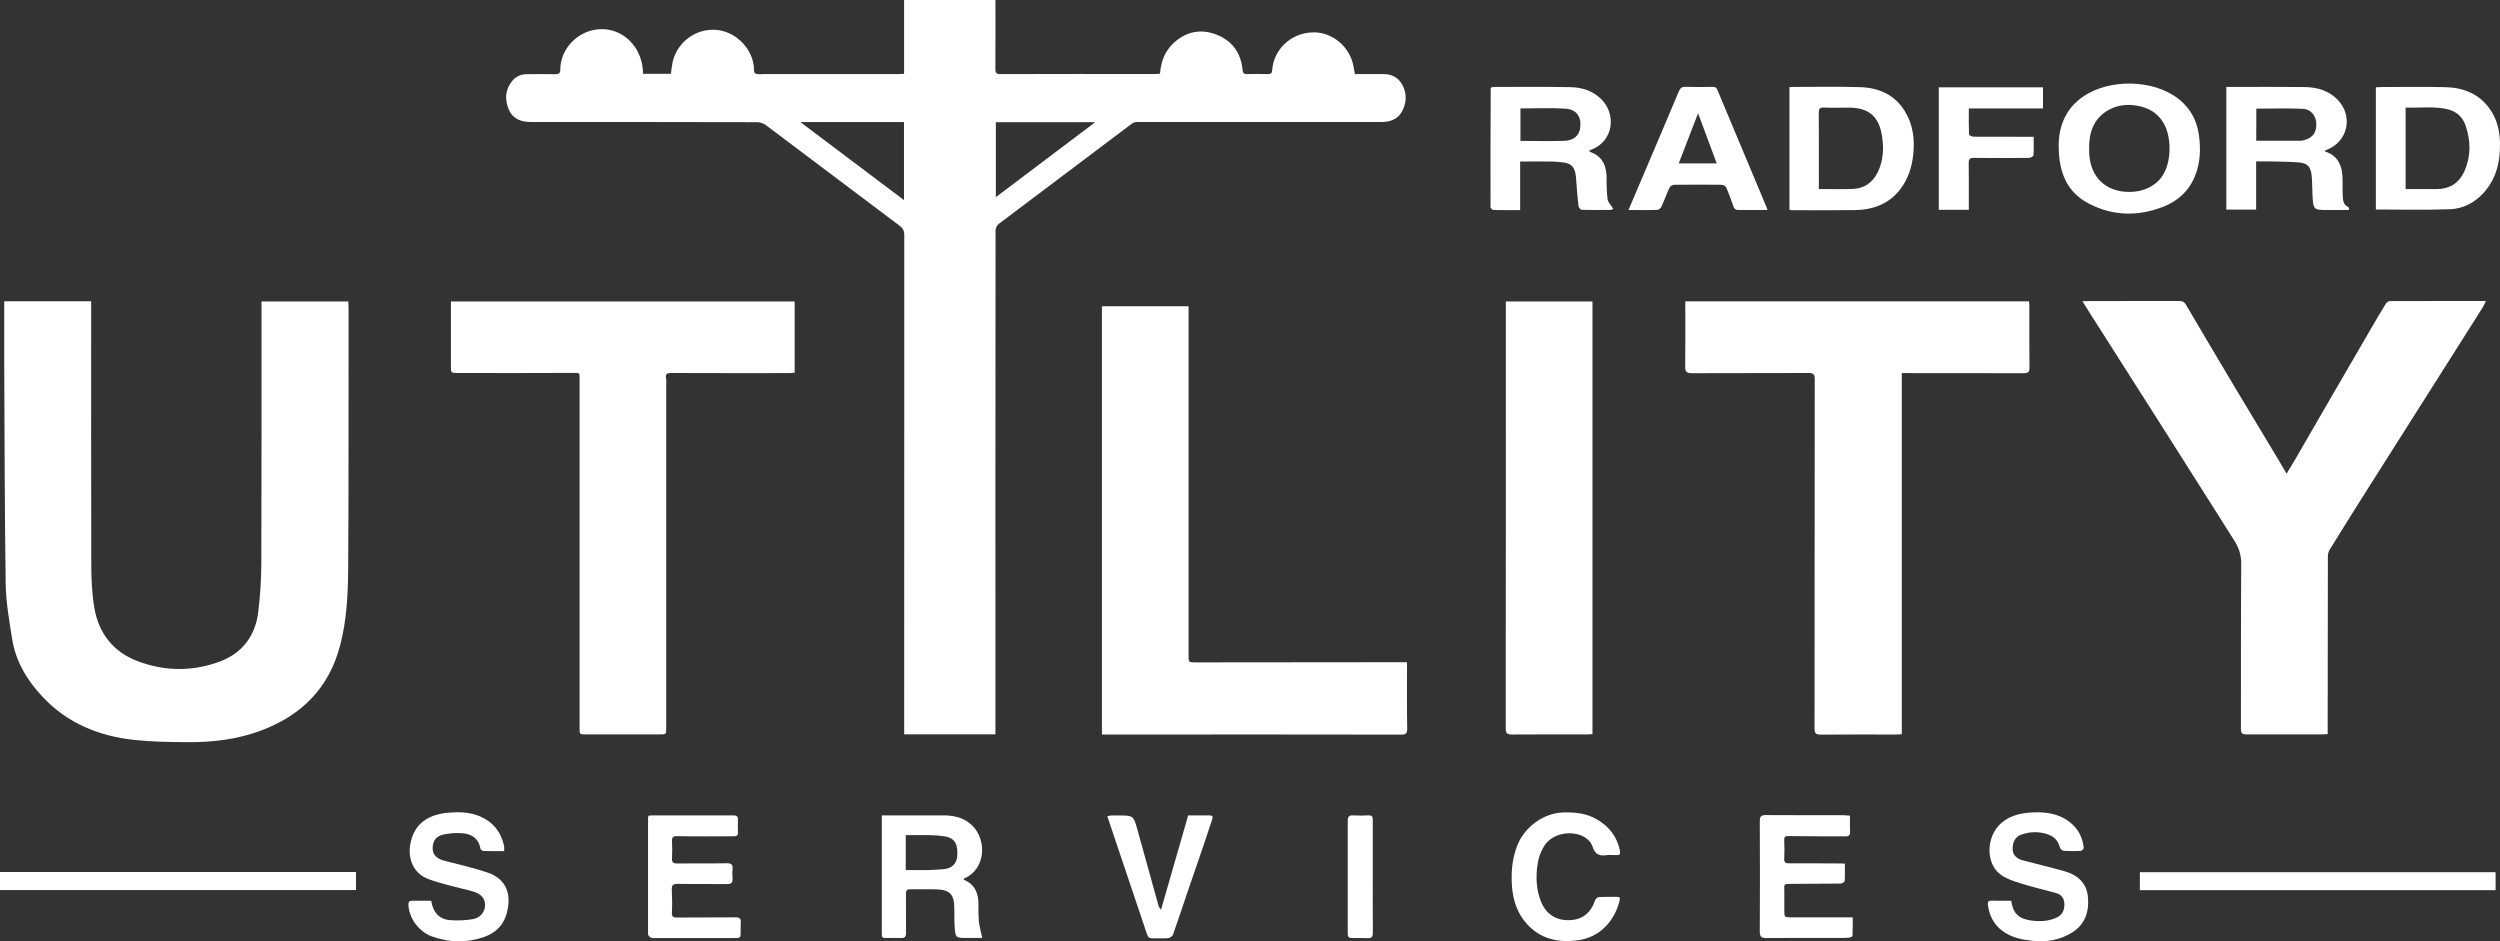
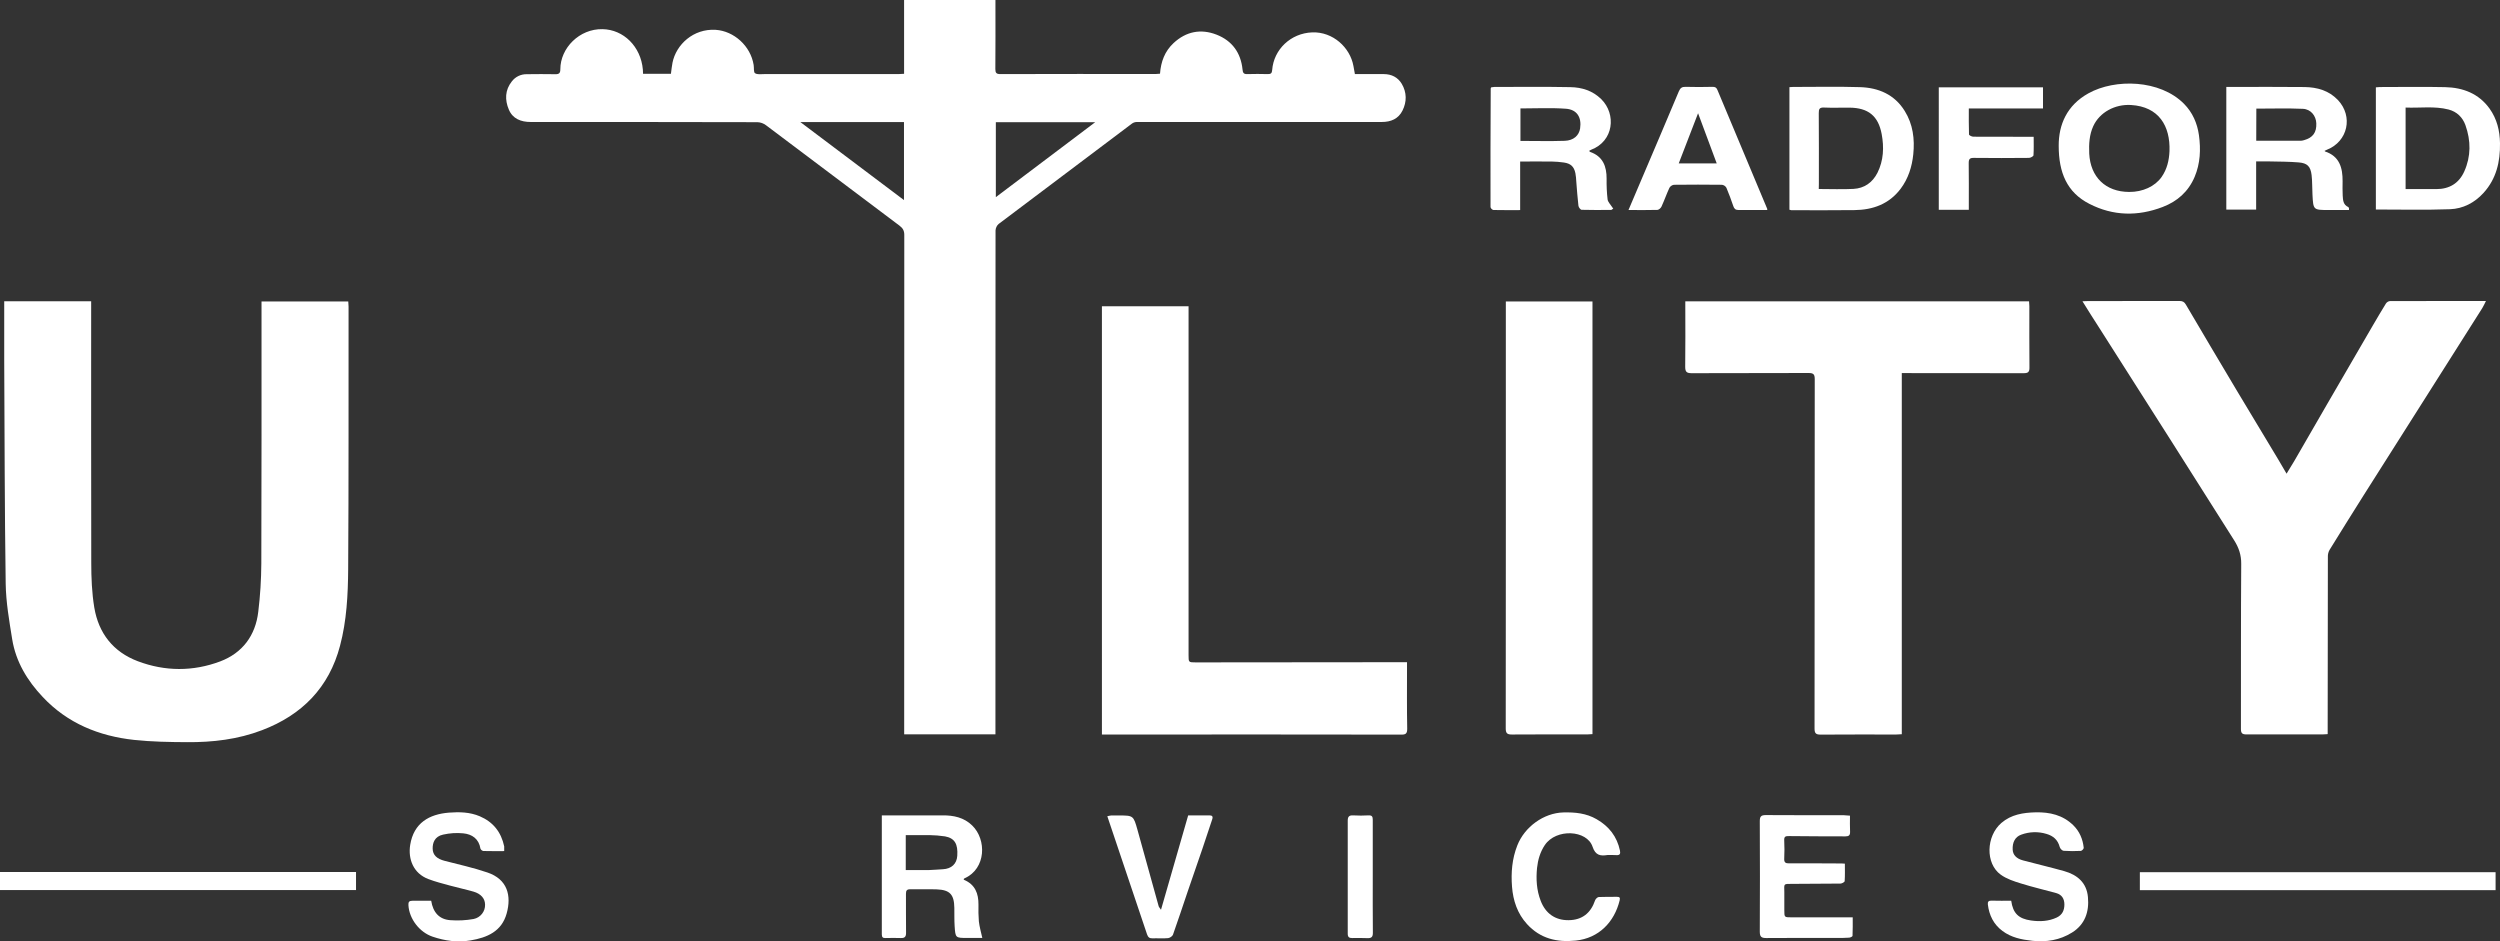
<svg xmlns="http://www.w3.org/2000/svg" version="1.1" id="Layer_1" x="0px" y="0px" viewBox="0 0 2547.6 959.2" style="enable-background:new 0 0 2547.6 959.2;" xml:space="preserve">
  <rect x="0" y="0" width="2547.6" height="959.2" fill="#333333" stroke="none" />
  <style type="text/css">
	.st0{fill:#FFFFFF;}
</style>
  <path class="st0" d="M655.3,75.2h28.4c0.5-3.9,0.9-7.6,1.6-11.3c3.7-18.5,21.3-34.9,44-33.5c18.5,1.2,35.6,16.3,38.7,35.8  c0.5,2.9-0.2,7.4,1.4,8.4c2.4,1.6,6.3,0.9,9.6,0.9c45.5,0,91,0,136.5,0c1.8,0,3.6-0.2,5.8-0.3V0h93.1v5.4c0,21.7,0.1,43.3-0.1,65  c0,3.9,1.1,5.1,5.1,5.1c52.8-0.1,105.6-0.2,158.5-0.1c1.3,0,2.6-0.2,4.2-0.3c0.9-12.2,4.8-22.8,13.8-31.2  c12.8-11.9,27.8-14.8,43.8-8.6c15.9,6.2,24.8,18.5,26.5,35.6c0.3,3.3,1.2,4.7,4.7,4.6c7-0.2,14-0.2,21,0c3.1,0.1,4.3-0.9,4.5-4.2  c1.6-20.9,18.9-37.5,40.8-38.3c21.1-0.8,38.6,15.4,42,34.2c0.5,2.6,0.9,5.2,1.5,8.3c9.8,0,19.6,0,29.4,0c8,0,14.4,3.3,18.4,10  c5.1,8.7,5.2,18.2,0.7,27.2c-4.2,8.4-11.8,11.6-21,11.6c-83.2,0-166.3,0-249.5,0c-1.8,0-3.5,0.5-5,1.5  c-45.4,34.1-90.7,68.2-136,102.4c-1.9,1.6-3,4-3.2,6.5c-0.1,168.8-0.2,337.6-0.1,506.4v7.2h-93v-6.5c0-167.5,0-335,0.1-502.4  c0-4.3-1.4-6.8-4.8-9.4c-45.4-34-90.6-68.3-136-102.3c-2.6-2-5.7-3.1-8.9-3.2c-77-0.2-154-0.2-231-0.2c-10,0-18.4-3.3-22.3-12.7  c-4.1-9.7-4-19.8,3.1-28.7c3.6-4.7,9.2-7.4,15.2-7.3c9.7-0.1,19.3-0.2,29,0c3.9,0.1,5.2-1.1,5.2-5c0-21.7,19.5-41.4,43-40.9  c21.5,0.4,39,17.7,41.1,41.1C655.1,72,655.2,73.3,655.3,75.2z M815.6,124.4l105.6,79.5v-79.5L815.6,124.4z M1014.8,200.9l101.3-76.4  h-101.3V200.9z" />
  <path class="st0" d="M4.3,307h88.6v6c0,86.8-0.1,173.6,0.1,260.4c0,15.3,0.6,30.8,3.1,45.8c4.4,26.1,19.2,45.1,44.3,54.6  c27.8,10.5,56.3,10.6,84,0.2c22.7-8.6,36-26.4,38.8-50.7c2-16.4,3-32.8,3.1-49.3c0.3-86.6,0.2-173.3,0.2-259.9v-6.9h88.4  c0.1,1.8,0.3,3.6,0.3,5.3c-0.1,89.1,0.2,178.3-0.4,267.4c-0.2,26.2-1.5,52.6-8.3,78.2c-11.2,42.6-38.8,70.5-79.5,86  c-24.6,9.4-50.3,12.4-76.4,12.2c-18-0.1-36-0.4-53.9-2.3c-35.9-3.9-67.9-16.9-93.1-43.7c-15.8-16.7-27.5-36-31.2-59  c-3-18.7-6.3-37.5-6.6-56.4c-1.1-76-1.1-151.9-1.5-227.9C4.3,347.3,4.3,327.5,4.3,307z" />
  <path class="st0" d="M2122.1,307c2.4-0.1,3.8-0.2,5.3-0.2c31.2,0,62.3,0,93.5-0.1c3.2,0,5,0.9,6.6,3.7  c17.3,29.4,34.7,58.8,52.2,88.1c14,23.4,28.1,46.7,42.1,70c2.6,4.3,5.1,8.8,8.3,14.2c3.1-5,5.5-8.9,7.8-12.8  c11.1-19.1,22.1-38.2,33.1-57.3c15.6-27,31.3-54,47-80.9c4.4-7.5,8.7-14.9,13.3-22.3c0.9-1.4,2.4-2.4,4.1-2.6  c32.3-0.1,64.6-0.1,97.9-0.1c-1.4,2.8-2.4,5.1-3.7,7.2c-20.1,31.7-40.1,63.3-60.2,95c-20.3,32-40.7,64.1-61,96.2  c-11.6,18.4-23.1,36.8-34.5,55.3c-1.2,2.1-1.8,4.6-1.7,7c-0.1,58.3-0.2,116.6-0.2,175v5.7c-2.1,0.1-3.7,0.3-5.3,0.3  c-25.8,0-51.7-0.1-77.5,0c-4.5,0-5.6-1.4-5.6-5.7c0.1-56-0.1-112,0.3-168c0.1-9.2-2.5-16.7-7.2-24.1  c-21.4-33.6-42.6-67.3-63.9-100.9c-24.5-38.5-48.9-77-73.5-115.5C2133.6,325.5,2128.1,316.6,2122.1,307z" />
  <path class="st0" d="M1938,380.2v368c-2.2,0.1-4,0.3-5.7,0.3c-25.7,0-51.3-0.1-77,0.1c-4.8,0-6.2-1.3-6.2-6.1  c0.1-118.7,0.2-237.3,0.2-356c0-5-1.2-6.4-6.3-6.4c-39.7,0.2-79.3,0-119,0.2c-4.9,0-6.7-1.1-6.7-6.3c0.3-20.7,0.1-41.3,0.1-62v-4.9  h350.3c0.1,1.7,0.3,3.3,0.3,4.9c0,20.8-0.1,41.7,0.1,62.5c0.1,4.8-1.6,5.8-6,5.8c-39-0.1-78-0.1-117-0.1H1938z" />
-   <path class="st0" d="M809.8,307.2v72.6c-2.1,0.1-4,0.4-6,0.4c-39.8,0-79.7,0.1-119.5-0.1c-4.6,0-6.6,1-5.5,5.9c0.4,1.9,0.1,4,0.1,6  c0,116.6,0,233.3,0,349.9c0,6.5,0,6.5-6.5,6.5c-25,0-50,0-75,0c-6.8,0-6.8,0-6.8-6.7V392.2c0-3,0-6,0-9c0-2.5-0.8-3.2-3.6-3.2  c-40.2,0.2-80.3,0.2-120.5,0.1c-7,0-7-0.1-7-7.2c0-20,0-40,0-60v-5.7L809.8,307.2z" />
  <path class="st0" d="M1433.8,674.8v6.1c0,20.5-0.2,41,0.2,61.5c0.1,5.4-1.7,6.3-6.5,6.2c-90-0.1-180-0.2-269.9-0.1h-34.7V312.1h88.3  v355.6c0,7.2,0,7.3,7.3,7.3L1433.8,674.8L1433.8,674.8z" />
  <path class="st0" d="M1622.8,748.1c-2,0.1-3.7,0.3-5.3,0.3c-25.7,0-51.3-0.1-77,0.1c-4.8,0-6.1-1.5-6.1-6.2  c0.1-143.3,0.2-286.5,0.1-429.8v-5.3h88.3L1622.8,748.1z" />
  <path class="st0" d="M2368.9,153.7c0.2,0.4,0.2,0.6,0.3,0.6c14.9,4.9,18.1,16.7,18,30.4c0,4.8-0.2,9.7,0.1,14.5  c0.3,4.6,0.4,9.5,5.7,11.8c0.3,0.1,0.5,0.8,0.7,1.2c0.1,0.6,0.1,1.2,0,1.8h-20.8c-15.6,0-15.6,0-16.4-15.8  c-0.4-6.6-0.1-13.4-0.9-19.9c-1.1-8.8-4.4-12.1-13.2-12.8c-9.8-0.8-19.6-0.8-29.4-1c-4.5-0.1-8.9,0-13.9,0v49.1h-30.4V88.6h6.3  c24.5,0,49-0.2,73.5,0.1c12.8,0.2,24.6,3.5,33.9,13.2c15.8,16.7,10.2,42.3-11.2,50.7C2370.3,153,2369.6,153.3,2368.9,153.7z   M2299.2,143.4c15.3,0,30.6,0,45.9,0c1-0.1,2-0.3,2.9-0.6c8.9-2.5,12.8-7.8,12.4-17.2c-0.3-7.5-5.5-14.3-13.6-14.7  c-15.7-0.7-31.5-0.2-47.5-0.2L2299.2,143.4z" />
  <path class="st0" d="M1549.1,164.6v49.5c-9.4,0-18.3,0.1-27.3-0.1c-1.4-0.4-2.5-1.5-2.9-2.9c-0.1-40.3,0-80.6,0.2-120.9  c0-0.3,0.2-0.6,0.5-1.2c1.1-0.2,2.1-0.3,3.2-0.4c25.8,0,51.7-0.3,77.5,0.2c11.7,0.2,22.6,3.6,31.3,12.1c15.7,15.3,13,43.1-10.4,51.8  c-0.7,0.3-1.3,0.7-1.9,1.1c0.5,0.4,0.8,0.8,1.1,1c13.1,4.6,16.9,14.8,16.8,27.5c-0.1,7,0.2,14,1,20.9c0.3,2.5,2.7,4.9,4.2,7.2  c0.4,0.7,1,1.4,1.6,2.1c-0.8,0.5-1.5,1.4-2.2,1.4c-10,0.1-20,0.2-30-0.1c-1.2,0-3.1-2.5-3.3-4.1c-1-8.2-1.5-16.5-2.2-24.8  c-0.1-2.8-0.4-5.6-0.9-8.4c-1.4-6.8-4.8-9.9-11.8-10.9c-4.1-0.6-8.3-0.9-12.4-1C1570.8,164.5,1560.3,164.6,1549.1,164.6z   M1549.4,110.5v33.1c15.2,0,30.2,0.4,45.1-0.1c9.1-0.3,14.6-5.5,15.7-12.6c1.7-11.3-3.2-19.3-14.5-20.1  C1580.6,109.7,1565.2,110.5,1549.4,110.5L1549.4,110.5z" />
  <path class="st0" d="M1823.5,213.7V88.8c1.3-0.1,2.5-0.2,3.6-0.2c22.8,0,45.7-0.5,68.4,0.2c18.8,0.6,35.1,7.5,45.5,24.3  c8.4,13.5,10.3,28.6,8.7,44.2c-1.3,12.7-5.1,24.7-12.9,35.1c-11.8,15.6-28.3,21.5-47.1,21.7c-21.5,0.3-43,0.1-64.4,0.1  C1824.7,214,1824.1,213.9,1823.5,213.7z M1853.4,192.6c12.3,0,23.8,0.5,35.3-0.1c11.1-0.6,19.4-6.4,24.5-16.4  c6.3-12.6,6.8-26.1,4.3-39.5c-3.5-18.6-13.8-26.7-32.7-26.9c-8.7-0.1-17.3,0.3-26-0.1c-4.7-0.2-5.4,1.5-5.4,5.7  c0.2,24,0.1,48,0.1,72L1853.4,192.6z" />
  <path class="st0" d="M2097.9,148.6c-0.1-21.5,8.3-41.3,30.3-53.5c27.1-15.1,72.9-14.1,97.4,10.7c8.7,8.8,13.5,19.8,15.2,31.9  c2,14.5,1.4,28.9-4.4,42.6c-6.4,15-17.6,24.9-32.5,30.6c-25.3,9.7-50.5,9.3-74.8-3.2C2106.3,196.1,2097.9,175.8,2097.9,148.6z   M2169.7,195.6c13.8,0.1,26.3-5.6,33.1-15.3c5.5-7.9,7.6-16.9,8-26.3c0.9-25.6-10.8-45.3-39.2-47c-16.4-1-32.1,7.5-38.5,21.6  c-4,8.8-4.5,18.2-4.1,27.8C2130.2,180.5,2145.7,195.5,2169.7,195.6L2169.7,195.6z" />
  <path class="st0" d="M2421.1,213.5V89c1.5-0.1,2.8-0.3,4.1-0.3c22.1,0,44.3-0.4,66.4,0.1c18.3,0.4,34.3,6.5,45.4,21.9  c7.5,10.5,10.4,22.5,10.6,35.2c0.3,18.9-3.7,36.3-16.8,50.7c-9.2,10.1-20.9,16.1-34.1,16.6C2471.6,214.1,2446.7,213.5,2421.1,213.5z   M2451.4,192.7h31.3c13.3,0,23.1-5.9,28.5-18c6.9-15.4,6.8-31.3,1.2-47.1c-2.9-8.1-8.8-13.8-17.2-16c-14.4-3.7-29-1.4-43.8-2V192.7z  " />
  <path class="st0" d="M1659.5,214l12.8-30.1c12.9-30.3,25.8-60.5,38.5-90.8c1.5-3.5,3.2-4.7,6.9-4.6c9.2,0.3,18.3,0.2,27.5,0  c2.5,0,3.9,0.6,4.9,3.1c16.9,40.4,33.8,80.9,50.8,121.3c0.1,0.4,0.1,0.8,0,1.1c-9.8,0-19.6-0.1-29.4,0c-3.1,0-4.3-1.4-5.2-4  c-2.2-6.3-4.4-12.6-7-18.6c-0.9-1.7-2.6-2.8-4.5-3.1c-16.3-0.2-32.7-0.2-49,0c-1.9,0.3-3.6,1.4-4.6,3.1c-2.9,6.3-5.2,12.9-8.1,19.2  c-0.7,1.5-2.7,3.2-4.1,3.3C1679.6,214.2,1670.1,214,1659.5,214z M1730.4,115.4c-6.9,17.8-13.2,34.3-19.7,51.1h38.7  C1743.2,149.7,1737.1,133.3,1730.4,115.4L1730.4,115.4z" />
  <path class="st0" d="M997.5,938.9c-0.4-5.7-0.6-11.3-0.4-17c0.1-11.4-3.4-20.5-14.7-25.3c-0.2-0.1-0.3-0.5-0.4-0.8  c0.3-0.4,0.7-0.7,1.2-0.9c21.6-9.8,22.4-39.2,7.5-53.7c-8.4-8.2-19-10.4-30.2-10.3c-15.2,0-30.3,0-45.5,0h-16.4c0,41,0,81.1,0,121.3  c0,3,1.2,3.8,3.8,3.7c5.2-0.1,10.3-0.2,15.5,0c4.2,0.2,5.5-1.5,5.4-5.6c-0.2-13.2,0-26.3-0.1-39.5c0-3.1,0.8-4.6,4.2-4.6  c9,0.1,18-0.2,27,0.1c13.6,0.5,17.9,5.2,18.1,18.9c0.1,6.2-0.1,12.3,0.3,18.5c0.8,12.1,0.9,12.1,12.8,12.1h15.4  C999.6,949.5,998.1,944.3,997.5,938.9z M975.5,872.1c-0.5,8.1-5.8,13.3-14.8,13.7c-4.6,0.2-9,0.7-13.6,0.8H923V851h24  c5.4,0.1,10.7,0.5,16,1.3C972.9,854.1,976.3,860.1,975.5,872.1L975.5,872.1z" />
  <path class="st0" d="M1885.2,831.2c0,5.9-0.2,11.2,0.1,16.5c0.1,3.5-1.3,4.6-4.7,4.6c-19.2-0.1-38.3,0-57.5-0.3  c-3.8-0.1-5.1,0.6-4.9,4.5c0.3,6.2,0.3,12.3,0,18.5c-0.2,3.8,1.3,4.9,5,4.8c17.8-0.1,35.7,0,53.5,0.1c0.8,0,1.6,0.1,3.3,0.2  c0,6,0.2,11.9-0.2,17.8c-0.1,1-2.8,2.5-4.3,2.5c-16.2,0.2-32.3,0.2-48.5,0.3c-10,0-8.8-0.5-8.7,8.4c0,6.2,0,12.3,0,18.5  c0,7.2,0,7.2,7.4,7.2h62.3c0,6.4,0.1,12.7-0.2,18.9c0,0.7-2.2,1.7-3.4,1.8c-4,0.3-8,0.3-12,0.3c-24.2,0-48.3-0.1-72.5,0.1  c-5,0-6.6-1.3-6.6-6.5c0.2-37.5,0.2-75,0-112.5c0-4.7,1.1-6.3,6.1-6.3c26.3,0.2,52.7,0.1,79,0.1  C1880.5,830.9,1882.5,831.1,1885.2,831.2z" />
-   <path class="st0" d="M661.2,831.1c1.9-0.1,3.7-0.2,5.5-0.2c26.8,0,53.6,0.1,80.5,0c3.9,0,4.9,1.2,4.8,4.8c-0.2,4.2-0.1,8.3,0,12.5  c0.1,3.1-1.2,4-4.2,4c-19.2,0-38.3,0.3-57.5-0.1c-4.8-0.1-5.7,1.2-5.5,5.4c0.3,5.7,0.3,11.3,0,17c-0.3,4.3,1.2,5.5,5.3,5.4  c16.8-0.2,33.7,0.1,50.5-0.2c4.7-0.1,6.3,1.4,5.9,5.9c-0.3,3.2-0.3,6.3,0,9.5c0.4,4.3-1.2,5.8-5.7,5.8c-16.7-0.2-33.3,0.1-50-0.2  c-4.8-0.1-6.5,1.1-6.2,6.1c0.4,7.7,0.5,15.3,0.1,23c-0.2,4,0.9,5.2,4.9,5.2c19.8-0.2,39.7,0,59.5-0.2c4.7-0.1,6.3,1.3,5.8,5.9  c-0.2,2.7-0.2,5.3-0.1,8c0,7.2,0,7.2-7,7.2h-77.5c-2.2,0-4.5,0.3-6.5-0.3c-1.4-0.4-3.4-2.3-3.4-3.5c-0.1-39.8-0.1-79.6,0-119.4  C660.8,832.1,661,831.6,661.2,831.1z" />
  <path class="st0" d="M2049.5,917.9c1.8,12.9,7.6,18.3,20.1,20.1c9.1,1.3,17.9,0.9,26.3-3c5.7-2.7,7.8-7.4,7.8-13.3  c0-5.8-2.6-10-8.3-11.6c-11.9-3.3-24.1-6.1-35.9-9.8c-7.2-2.2-14.8-4.7-20.7-9c-15.7-11.3-15-39.1,0.7-52.7  c10-8.6,22.2-10.5,34.9-10.8c14.4-0.3,27.7,2.7,38.4,13.2c6.4,6.3,9.7,14.2,10.6,23c0.1,1-1.9,3.1-3,3.1c-5.8,0.3-11.6,0.3-17.5-0.1  c-1.5-0.1-3.6-2.3-4-4c-1.9-7.2-6.6-11.2-13.4-13.2c-8.5-2.6-17.6-2.3-25.9,0.8c-6.1,2.2-9,7.8-8.6,15.3c0.3,5.3,3.8,9.1,10.6,10.9  c13.9,3.7,28,7,41.9,10.9c13.4,3.8,22.9,11.8,24.2,26.5c1.4,14.9-3,27.9-16.2,36.1c-12.3,7.7-26.1,10-40.6,8.4  c-10.9-1.2-21.3-3.3-30.3-10s-13.6-16-14.9-27.1c-0.3-2.7,0.8-3.9,3.7-3.8C2035.9,918,2042.5,917.9,2049.5,917.9z" />
  <path class="st0" d="M439.4,917.9c1.9,12,8.3,19,19.5,19.8c7.9,0.6,15.9,0.2,23.7-1.2c7-1.4,12-7.7,11.7-14.8  c-0.1-6.1-4.2-10.9-11.8-13.1c-8-2.3-16.1-4-24.1-6.2c-7.3-2-14.8-3.9-21.9-6.6c-15.3-5.8-20.8-20.4-18.5-34.8  c3.6-22.5,19.5-31.3,39.5-32.9c10.6-0.8,21.2-0.6,31.4,3.7c13.8,5.9,21.8,16.2,24.9,30.7c0.1,1.6,0.1,3.2,0,4.8  c-7.4,0-14.4,0.1-21.3-0.1c-1.3-0.3-2.4-1.2-2.9-2.4c-1.6-10-8.5-14.7-17.5-15.6c-6.9-0.7-13.8-0.2-20.6,1.3  c-8.7,1.9-10.7,8.5-10.6,14.3c0.1,6.6,4.4,10.4,12.1,12.4c14.6,3.8,29.4,7,43.7,11.9c20.4,6.9,24.7,23.5,19.6,41.8  s-19.8,24.5-36.7,27.4c-13.2,2.3-26.1,0.5-38.8-3.8c-13.3-4.5-23.8-18.1-24.6-32.1c-0.2-3.3,0.8-4.5,4.1-4.5  C426.6,918,433,917.9,439.4,917.9z" />
  <path class="st0" d="M2081.9,110.5h-75.6c0,9.1-0.1,17.8,0.2,26.5c0,0.9,2.9,2.3,4.4,2.3c18.5,0.1,37,0.1,55.5,0.1h6  c0,6.7,0.2,12.8-0.2,18.9c-0.1,1-3,2.6-4.6,2.6c-18.7,0.2-37.3,0.2-56,0c-4.2-0.1-5.4,1.1-5.4,5.2c0.2,14,0.1,28,0.1,42v5.7h-30.6  V89h106.2V110.5z" />
  <path class="st0" d="M0,907v-18.4h362.8v18.4L0,907z" />
  <path class="st0" d="M2543.1,888.8v18.3h-362.5v-18.3H2543.1z" />
  <path class="st0" d="M1638.1,871.3c-7.3,1.2-12.3,0.3-15.2-8.4c-5.7-17.2-37.1-18.9-48.7-1.7c-4.8,7.2-7,15.1-7.9,23.3  c-1.1,11.3-0.5,22.5,3.7,33.4c4.9,12.9,14.8,20,28.6,19.8c13.5-0.2,22.4-7,26.9-20.3c0.5-1.4,2.4-3.2,3.7-3.3  c6.2-0.3,12.3-0.1,18.5-0.2c2.5,0,3.5,0.6,2.8,3.6c-5.4,22.1-21.2,38.6-44.8,41c-19.2,2-36.2-2.1-49.6-16.8  c-9.8-10.7-14.2-23.9-15.3-38.1c-1.1-14.3,0-28.4,5.4-42.1c7.4-18.8,26.8-33.1,47-33.6c11.8-0.3,23.3,0.8,33.8,6.9  c12.6,7.2,20.8,17.7,23.8,32c0.6,3.1,0.1,4.8-3.6,4.6C1644.1,871.2,1641.1,871.3,1638.1,871.3z" />
  <path class="st0" d="M1183.1,927.1l27.7-96.2h21.6c2.8,0,3.9,1,2.9,4c-3.4,9.9-6.6,19.8-9.9,29.7c-5,14.7-10.2,29.4-15.2,44.2  c-5,14.6-9.7,29.2-14.9,43.7c-0.6,1.6-3.2,3.3-5,3.5c-5.3,0.5-10.6,0-16,0.2c-3,0.1-4.4-1.2-5.4-4c-5.9-17.8-11.9-35.5-17.9-53.2  c-7.5-22.2-14.9-44.5-22.6-67.2c1.3-0.4,2.6-0.6,3.9-0.8c2.5-0.1,5,0,7.5,0c15.2,0,15.2,0,19.4,14.9c7.2,25.8,14.3,51.7,21.5,77.5  C1180.9,924.3,1181.8,925.1,1183.1,927.1z" />
  <path class="st0" d="M1398.9,893.4c0,19-0.1,37.9,0.1,56.9c0.1,4.5-1.4,5.9-5.7,5.7c-5.1-0.3-10.3-0.1-15.5-0.1c-3,0-4.4-1-4.4-4.4  c0.1-38.4,0.1-76.9,0-115.3c0-4.2,1.6-5.5,5.6-5.3c5.2,0.3,10.3,0.3,15.5,0c3.7-0.2,4.4,1.3,4.4,4.6  C1398.9,854.8,1398.9,874,1398.9,893.4z" />
</svg>